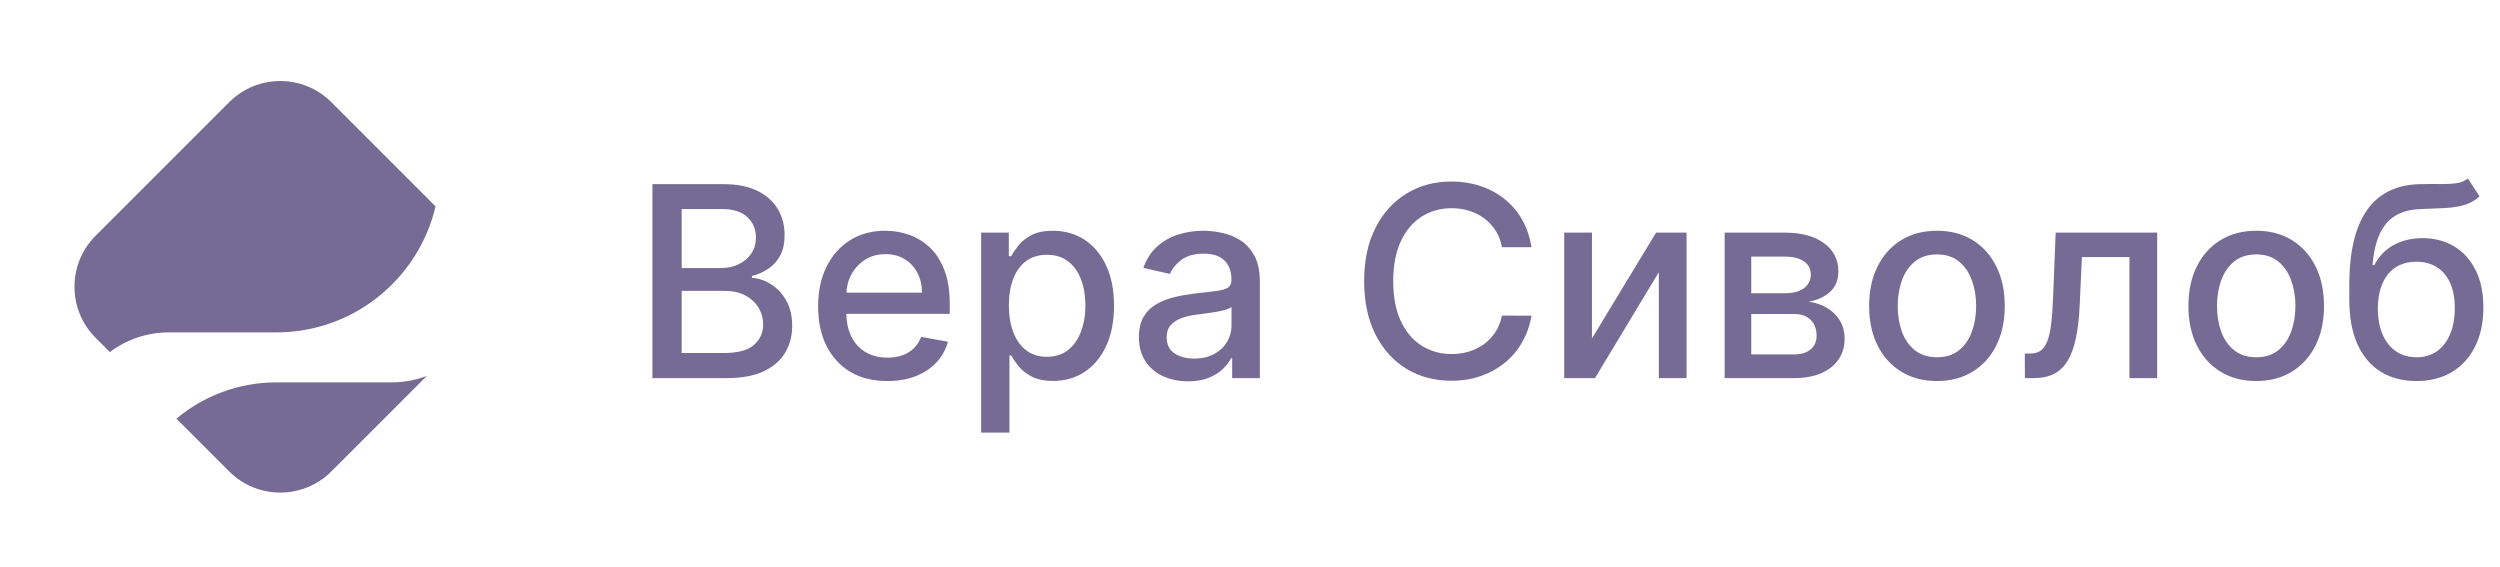
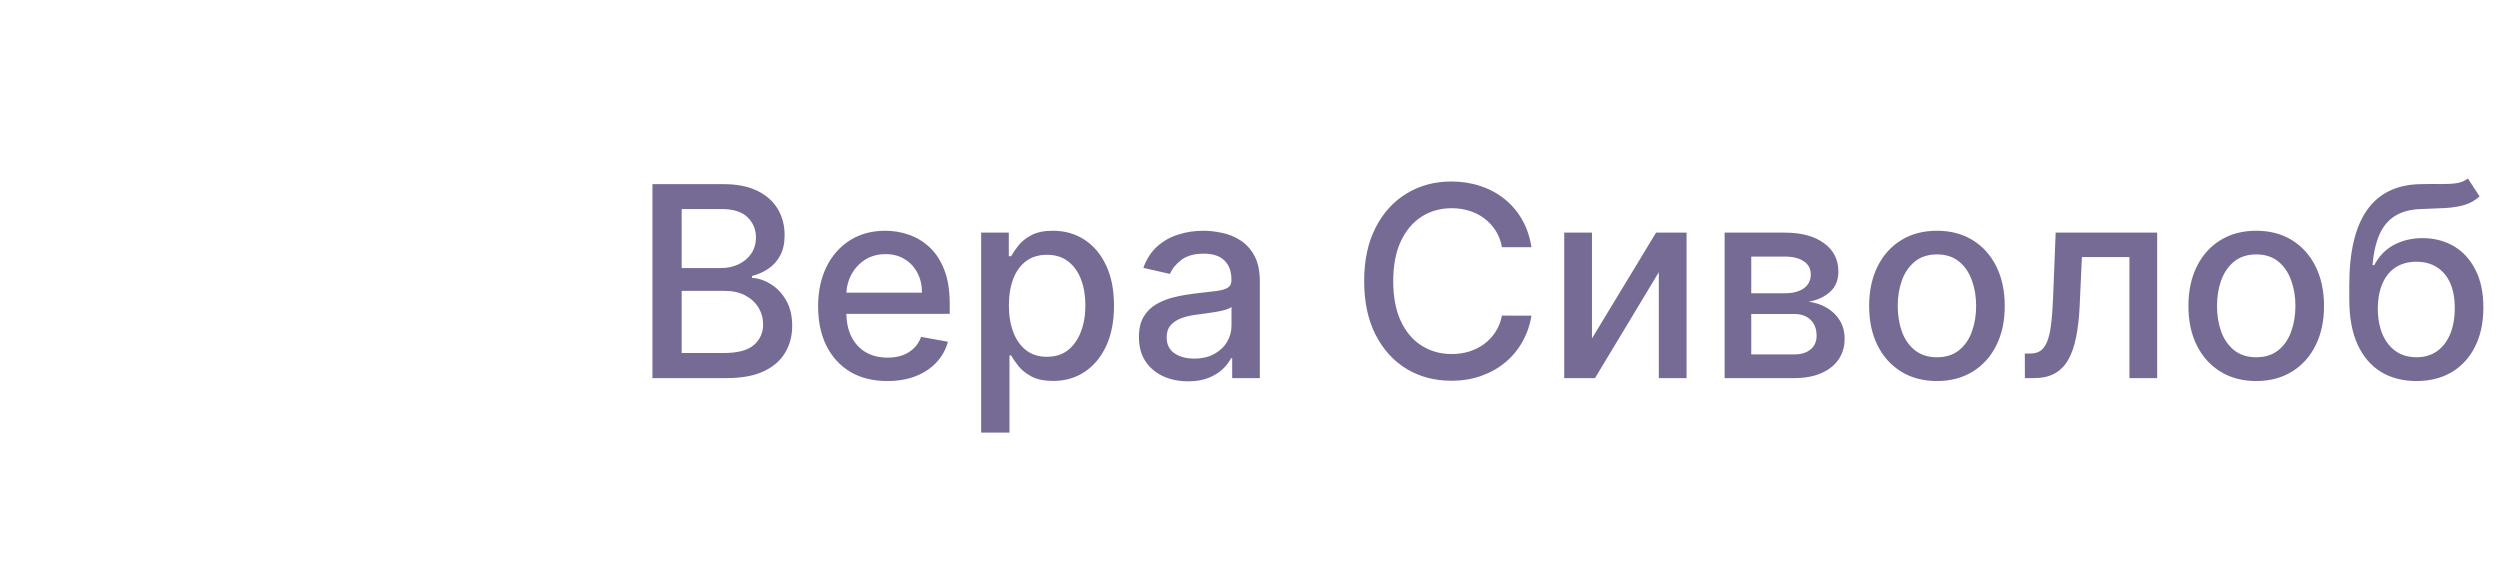
<svg xmlns="http://www.w3.org/2000/svg" width="150" height="34" viewBox="0 0 150 34" fill="none">
-   <path d="M39.146 22.686V11.049H43.407C44.233 11.049 44.916 11.186 45.458 11.458C46 11.727 46.405 12.093 46.674 12.555C46.943 13.013 47.077 13.53 47.077 14.106C47.077 14.591 46.988 15 46.81 15.333C46.632 15.663 46.394 15.928 46.094 16.129C45.799 16.326 45.473 16.47 45.117 16.561V16.674C45.504 16.693 45.88 16.818 46.248 17.049C46.619 17.276 46.926 17.6 47.168 18.021C47.411 18.441 47.532 18.953 47.532 19.555C47.532 20.15 47.392 20.684 47.111 21.157C46.835 21.627 46.407 22 45.827 22.276C45.248 22.549 44.507 22.686 43.606 22.686H39.146ZM40.901 21.18H43.435C44.276 21.18 44.879 21.017 45.242 20.691C45.606 20.366 45.788 19.958 45.788 19.47C45.788 19.102 45.695 18.765 45.509 18.458C45.324 18.151 45.059 17.907 44.714 17.725C44.373 17.544 43.968 17.453 43.498 17.453H40.901V21.18ZM40.901 16.083H43.254C43.648 16.083 44.002 16.008 44.316 15.856C44.634 15.704 44.886 15.492 45.072 15.22C45.261 14.943 45.356 14.617 45.356 14.242C45.356 13.761 45.187 13.358 44.85 13.032C44.513 12.706 43.996 12.543 43.299 12.543H40.901V16.083ZM53.239 22.862C52.38 22.862 51.639 22.678 51.018 22.311C50.4 21.939 49.923 21.419 49.586 20.748C49.253 20.074 49.086 19.284 49.086 18.379C49.086 17.485 49.253 16.697 49.586 16.015C49.923 15.333 50.393 14.801 50.995 14.418C51.601 14.036 52.309 13.845 53.12 13.845C53.612 13.845 54.09 13.926 54.552 14.089C55.014 14.252 55.429 14.508 55.796 14.856C56.164 15.204 56.453 15.657 56.666 16.214C56.878 16.767 56.984 17.439 56.984 18.231V18.833H50.046V17.561H55.319C55.319 17.114 55.228 16.718 55.046 16.373C54.864 16.025 54.609 15.75 54.279 15.549C53.953 15.348 53.571 15.248 53.131 15.248C52.654 15.248 52.237 15.366 51.881 15.6C51.529 15.831 51.256 16.134 51.063 16.509C50.874 16.881 50.779 17.284 50.779 17.72V18.714C50.779 19.297 50.881 19.794 51.086 20.203C51.294 20.612 51.584 20.924 51.955 21.14C52.327 21.352 52.76 21.458 53.256 21.458C53.578 21.458 53.872 21.413 54.137 21.322C54.402 21.227 54.631 21.087 54.825 20.901C55.018 20.716 55.166 20.487 55.268 20.214L56.876 20.504C56.747 20.977 56.516 21.392 56.182 21.748C55.853 22.1 55.438 22.375 54.938 22.572C54.442 22.765 53.876 22.862 53.239 22.862ZM58.869 25.958V13.958H60.528V15.373H60.67C60.768 15.191 60.91 14.981 61.096 14.742C61.282 14.504 61.539 14.295 61.869 14.117C62.198 13.936 62.634 13.845 63.175 13.845C63.88 13.845 64.509 14.023 65.062 14.379C65.615 14.735 66.049 15.248 66.363 15.918C66.681 16.589 66.84 17.396 66.84 18.339C66.84 19.282 66.683 20.091 66.369 20.765C66.054 21.436 65.622 21.953 65.073 22.316C64.524 22.676 63.897 22.856 63.193 22.856C62.662 22.856 62.228 22.767 61.891 22.589C61.558 22.411 61.297 22.203 61.107 21.964C60.918 21.725 60.772 21.513 60.67 21.328H60.568V25.958H58.869ZM60.533 18.322C60.533 18.936 60.622 19.474 60.8 19.936C60.978 20.398 61.236 20.759 61.573 21.021C61.91 21.278 62.323 21.407 62.812 21.407C63.319 21.407 63.744 21.273 64.085 21.004C64.425 20.731 64.683 20.362 64.857 19.896C65.035 19.43 65.124 18.905 65.124 18.322C65.124 17.746 65.037 17.229 64.863 16.771C64.692 16.312 64.435 15.951 64.09 15.686C63.749 15.42 63.323 15.288 62.812 15.288C62.319 15.288 61.903 15.415 61.562 15.668C61.225 15.922 60.969 16.276 60.795 16.731C60.62 17.186 60.533 17.716 60.533 18.322ZM71.283 22.879C70.73 22.879 70.23 22.776 69.783 22.572C69.336 22.364 68.982 22.062 68.721 21.669C68.463 21.275 68.335 20.792 68.335 20.22C68.335 19.727 68.429 19.322 68.619 19.004C68.808 18.686 69.064 18.434 69.386 18.248C69.708 18.062 70.067 17.922 70.465 17.828C70.863 17.733 71.268 17.661 71.681 17.612C72.204 17.551 72.628 17.502 72.954 17.464C73.28 17.422 73.516 17.356 73.664 17.265C73.812 17.174 73.886 17.026 73.886 16.822V16.782C73.886 16.286 73.746 15.902 73.465 15.629C73.189 15.356 72.776 15.22 72.227 15.22C71.655 15.22 71.204 15.347 70.874 15.6C70.549 15.85 70.323 16.129 70.198 16.436L68.602 16.072C68.791 15.542 69.067 15.114 69.431 14.788C69.799 14.458 70.221 14.22 70.698 14.072C71.175 13.92 71.677 13.845 72.204 13.845C72.552 13.845 72.922 13.886 73.312 13.97C73.706 14.049 74.073 14.197 74.414 14.413C74.759 14.629 75.041 14.938 75.261 15.339C75.48 15.737 75.59 16.254 75.59 16.89V22.686H73.931V21.492H73.863C73.753 21.712 73.588 21.928 73.369 22.14C73.149 22.352 72.867 22.528 72.522 22.669C72.177 22.809 71.764 22.879 71.283 22.879ZM71.653 21.515C72.122 21.515 72.524 21.422 72.857 21.237C73.194 21.051 73.45 20.809 73.624 20.509C73.802 20.206 73.891 19.883 73.891 19.538V18.413C73.831 18.474 73.713 18.53 73.539 18.583C73.369 18.633 73.174 18.676 72.954 18.714C72.734 18.748 72.52 18.78 72.312 18.811C72.103 18.837 71.929 18.86 71.789 18.879C71.46 18.92 71.158 18.991 70.886 19.089C70.617 19.188 70.401 19.329 70.238 19.515C70.079 19.697 69.999 19.939 69.999 20.242C69.999 20.663 70.155 20.981 70.465 21.197C70.776 21.409 71.172 21.515 71.653 21.515ZM91.888 14.833H90.116C90.048 14.454 89.921 14.121 89.735 13.833C89.549 13.545 89.322 13.301 89.053 13.1C88.784 12.9 88.483 12.748 88.15 12.646C87.82 12.543 87.47 12.492 87.099 12.492C86.428 12.492 85.828 12.661 85.298 12.998C84.771 13.335 84.354 13.829 84.048 14.481C83.745 15.133 83.593 15.928 83.593 16.867C83.593 17.814 83.745 18.614 84.048 19.265C84.354 19.917 84.773 20.409 85.303 20.742C85.834 21.076 86.43 21.242 87.093 21.242C87.46 21.242 87.809 21.193 88.138 21.095C88.472 20.992 88.773 20.843 89.042 20.646C89.311 20.449 89.538 20.208 89.724 19.924C89.913 19.636 90.044 19.307 90.116 18.936L91.888 18.941C91.794 19.513 91.61 20.04 91.337 20.521C91.068 20.998 90.722 21.411 90.298 21.759C89.877 22.104 89.396 22.371 88.854 22.561C88.313 22.75 87.722 22.845 87.082 22.845C86.074 22.845 85.176 22.606 84.388 22.129C83.601 21.648 82.979 20.96 82.525 20.066C82.074 19.172 81.849 18.106 81.849 16.867C81.849 15.625 82.076 14.559 82.531 13.668C82.985 12.775 83.606 12.089 84.394 11.612C85.182 11.131 86.078 10.89 87.082 10.89C87.699 10.89 88.275 10.979 88.809 11.157C89.347 11.331 89.83 11.589 90.258 11.93C90.686 12.267 91.04 12.68 91.32 13.168C91.601 13.653 91.79 14.208 91.888 14.833ZM95.518 20.305L99.364 13.958H101.194V22.686H99.529V16.333L95.7 22.686H93.853V13.958H95.518V20.305ZM103.478 22.686V13.958H107.097C108.082 13.958 108.862 14.168 109.438 14.589C110.014 15.006 110.302 15.572 110.302 16.288C110.302 16.799 110.139 17.204 109.813 17.504C109.487 17.803 109.056 18.004 108.518 18.106C108.908 18.151 109.266 18.269 109.592 18.458C109.917 18.644 110.179 18.894 110.376 19.208C110.576 19.523 110.677 19.898 110.677 20.333C110.677 20.795 110.558 21.204 110.319 21.561C110.08 21.913 109.734 22.189 109.279 22.39C108.828 22.587 108.285 22.686 107.648 22.686H103.478ZM105.075 21.265H107.648C108.069 21.265 108.398 21.165 108.637 20.964C108.876 20.763 108.995 20.491 108.995 20.146C108.995 19.741 108.876 19.422 108.637 19.191C108.398 18.956 108.069 18.839 107.648 18.839H105.075V21.265ZM105.075 17.595H107.114C107.433 17.595 107.705 17.549 107.933 17.458C108.164 17.367 108.34 17.239 108.461 17.072C108.586 16.901 108.648 16.701 108.648 16.47C108.648 16.133 108.51 15.869 108.234 15.68C107.957 15.491 107.578 15.396 107.097 15.396H105.075V17.595ZM116.217 22.862C115.398 22.862 114.684 22.674 114.075 22.299C113.465 21.924 112.991 21.4 112.654 20.725C112.317 20.051 112.148 19.263 112.148 18.362C112.148 17.456 112.317 16.665 112.654 15.987C112.991 15.309 113.465 14.782 114.075 14.407C114.684 14.032 115.398 13.845 116.217 13.845C117.035 13.845 117.749 14.032 118.359 14.407C118.969 14.782 119.442 15.309 119.779 15.987C120.116 16.665 120.285 17.456 120.285 18.362C120.285 19.263 120.116 20.051 119.779 20.725C119.442 21.4 118.969 21.924 118.359 22.299C117.749 22.674 117.035 22.862 116.217 22.862ZM116.222 21.436C116.753 21.436 117.192 21.295 117.54 21.015C117.889 20.735 118.147 20.362 118.313 19.896C118.484 19.43 118.569 18.917 118.569 18.356C118.569 17.799 118.484 17.288 118.313 16.822C118.147 16.352 117.889 15.975 117.54 15.691C117.192 15.407 116.753 15.265 116.222 15.265C115.688 15.265 115.245 15.407 114.893 15.691C114.544 15.975 114.285 16.352 114.114 16.822C113.948 17.288 113.864 17.799 113.864 18.356C113.864 18.917 113.948 19.43 114.114 19.896C114.285 20.362 114.544 20.735 114.893 21.015C115.245 21.295 115.688 21.436 116.222 21.436ZM121.494 22.686L121.488 21.214H121.8C122.043 21.214 122.246 21.163 122.408 21.061C122.575 20.954 122.711 20.776 122.817 20.526C122.924 20.276 123.005 19.932 123.062 19.492C123.119 19.049 123.16 18.492 123.187 17.822L123.34 13.958H129.431V22.686H127.766V15.424H124.914L124.778 18.39C124.744 19.11 124.67 19.739 124.556 20.276C124.446 20.814 124.285 21.263 124.073 21.623C123.861 21.979 123.588 22.246 123.255 22.424C122.922 22.599 122.516 22.686 122.039 22.686H121.494ZM135.373 22.862C134.555 22.862 133.841 22.674 133.231 22.299C132.621 21.924 132.147 21.4 131.81 20.725C131.473 20.051 131.305 19.263 131.305 18.362C131.305 17.456 131.473 16.665 131.81 15.987C132.147 15.309 132.621 14.782 133.231 14.407C133.841 14.032 134.555 13.845 135.373 13.845C136.191 13.845 136.905 14.032 137.515 14.407C138.125 14.782 138.598 15.309 138.935 15.987C139.272 16.665 139.441 17.456 139.441 18.362C139.441 19.263 139.272 20.051 138.935 20.725C138.598 21.4 138.125 21.924 137.515 22.299C136.905 22.674 136.191 22.862 135.373 22.862ZM135.379 21.436C135.909 21.436 136.348 21.295 136.697 21.015C137.045 20.735 137.303 20.362 137.469 19.896C137.64 19.43 137.725 18.917 137.725 18.356C137.725 17.799 137.64 17.288 137.469 16.822C137.303 16.352 137.045 15.975 136.697 15.691C136.348 15.407 135.909 15.265 135.379 15.265C134.844 15.265 134.401 15.407 134.049 15.691C133.701 15.975 133.441 16.352 133.271 16.822C133.104 17.288 133.021 17.799 133.021 18.356C133.021 18.917 133.104 19.43 133.271 19.896C133.441 20.362 133.701 20.735 134.049 21.015C134.401 21.295 134.844 21.436 135.379 21.436ZM148.07 10.708L148.775 11.782C148.513 12.021 148.216 12.191 147.883 12.293C147.553 12.392 147.173 12.454 146.741 12.481C146.309 12.504 145.815 12.525 145.258 12.543C144.629 12.562 144.112 12.699 143.707 12.953C143.301 13.203 142.989 13.574 142.769 14.066C142.553 14.555 142.413 15.168 142.349 15.907H142.457C142.741 15.366 143.135 14.96 143.638 14.691C144.146 14.422 144.716 14.288 145.349 14.288C146.053 14.288 146.68 14.449 147.229 14.771C147.779 15.093 148.21 15.564 148.525 16.186C148.843 16.803 149.002 17.559 149.002 18.453C149.002 19.358 148.835 20.14 148.502 20.799C148.173 21.458 147.707 21.968 147.104 22.328C146.506 22.684 145.799 22.862 144.985 22.862C144.171 22.862 143.46 22.678 142.854 22.311C142.252 21.939 141.784 21.39 141.451 20.663C141.121 19.936 140.957 19.038 140.957 17.97V17.106C140.957 15.11 141.313 13.608 142.025 12.6C142.737 11.593 143.801 11.076 145.218 11.049C145.676 11.038 146.085 11.036 146.445 11.043C146.805 11.047 147.12 11.03 147.388 10.992C147.661 10.951 147.888 10.856 148.07 10.708ZM144.991 21.436C145.464 21.436 145.871 21.316 146.212 21.078C146.557 20.835 146.822 20.492 147.008 20.049C147.193 19.606 147.286 19.083 147.286 18.481C147.286 17.89 147.193 17.388 147.008 16.975C146.822 16.562 146.557 16.248 146.212 16.032C145.868 15.812 145.455 15.703 144.974 15.703C144.618 15.703 144.299 15.765 144.019 15.89C143.739 16.011 143.498 16.191 143.298 16.43C143.101 16.669 142.947 16.96 142.837 17.305C142.731 17.646 142.674 18.038 142.667 18.481C142.667 19.383 142.873 20.1 143.286 20.634C143.703 21.169 144.271 21.436 144.991 21.436Z" fill="#766B94" />
-   <path fill-rule="evenodd" clip-rule="evenodd" d="M5.738 14.144C4.046 15.836 4.046 18.58 5.738 20.272L6.591 21.125C7.577 20.383 8.803 19.943 10.133 19.943H11.657H13.362L14.887 19.943L16.582 19.943C21.226 19.943 25.116 16.717 26.133 12.383L19.88 6.13C18.188 4.438 15.444 4.438 13.752 6.13L5.738 14.144ZM21.974 22.943H23.498C24.244 22.943 24.958 22.804 25.615 22.551L19.88 28.286C18.188 29.978 15.444 29.978 13.752 28.286L10.586 25.12C12.209 23.761 14.3 22.943 16.582 22.943H18.743L20.268 22.943H20.27H21.973C21.973 22.943 21.974 22.943 21.974 22.943Z" fill="#766B94" />
+   <path d="M39.146 22.686V11.049H43.407C44.233 11.049 44.916 11.186 45.458 11.458C46 11.727 46.405 12.093 46.674 12.555C46.943 13.013 47.077 13.53 47.077 14.106C47.077 14.591 46.988 15 46.81 15.333C46.632 15.663 46.394 15.928 46.094 16.129C45.799 16.326 45.473 16.47 45.117 16.561V16.674C45.504 16.693 45.88 16.818 46.248 17.049C46.619 17.276 46.926 17.6 47.168 18.021C47.411 18.441 47.532 18.953 47.532 19.555C47.532 20.15 47.392 20.684 47.111 21.157C46.835 21.627 46.407 22 45.827 22.276C45.248 22.549 44.507 22.686 43.606 22.686H39.146ZM40.901 21.18H43.435C44.276 21.18 44.879 21.017 45.242 20.691C45.606 20.366 45.788 19.958 45.788 19.47C45.788 19.102 45.695 18.765 45.509 18.458C45.324 18.151 45.059 17.907 44.714 17.725C44.373 17.544 43.968 17.453 43.498 17.453H40.901V21.18ZM40.901 16.083H43.254C43.648 16.083 44.002 16.008 44.316 15.856C44.634 15.704 44.886 15.492 45.072 15.22C45.261 14.943 45.356 14.617 45.356 14.242C45.356 13.761 45.187 13.358 44.85 13.032C44.513 12.706 43.996 12.543 43.299 12.543H40.901V16.083ZM53.239 22.862C52.38 22.862 51.639 22.678 51.018 22.311C50.4 21.939 49.923 21.419 49.586 20.748C49.253 20.074 49.086 19.284 49.086 18.379C49.086 17.485 49.253 16.697 49.586 16.015C49.923 15.333 50.393 14.801 50.995 14.418C51.601 14.036 52.309 13.845 53.12 13.845C53.612 13.845 54.09 13.926 54.552 14.089C55.014 14.252 55.429 14.508 55.796 14.856C56.164 15.204 56.453 15.657 56.666 16.214C56.878 16.767 56.984 17.439 56.984 18.231V18.833H50.046V17.561H55.319C55.319 17.114 55.228 16.718 55.046 16.373C54.864 16.025 54.609 15.75 54.279 15.549C53.953 15.348 53.571 15.248 53.131 15.248C52.654 15.248 52.237 15.366 51.881 15.6C51.529 15.831 51.256 16.134 51.063 16.509C50.874 16.881 50.779 17.284 50.779 17.72V18.714C50.779 19.297 50.881 19.794 51.086 20.203C51.294 20.612 51.584 20.924 51.955 21.14C52.327 21.352 52.76 21.458 53.256 21.458C53.578 21.458 53.872 21.413 54.137 21.322C54.402 21.227 54.631 21.087 54.825 20.901C55.018 20.716 55.166 20.487 55.268 20.214L56.876 20.504C56.747 20.977 56.516 21.392 56.182 21.748C55.853 22.1 55.438 22.375 54.938 22.572C54.442 22.765 53.876 22.862 53.239 22.862ZM58.869 25.958V13.958H60.528V15.373H60.67C60.768 15.191 60.91 14.981 61.096 14.742C61.282 14.504 61.539 14.295 61.869 14.117C62.198 13.936 62.634 13.845 63.175 13.845C63.88 13.845 64.509 14.023 65.062 14.379C65.615 14.735 66.049 15.248 66.363 15.918C66.681 16.589 66.84 17.396 66.84 18.339C66.84 19.282 66.683 20.091 66.369 20.765C66.054 21.436 65.622 21.953 65.073 22.316C64.524 22.676 63.897 22.856 63.193 22.856C62.662 22.856 62.228 22.767 61.891 22.589C61.558 22.411 61.297 22.203 61.107 21.964C60.918 21.725 60.772 21.513 60.67 21.328H60.568V25.958H58.869ZM60.533 18.322C60.533 18.936 60.622 19.474 60.8 19.936C60.978 20.398 61.236 20.759 61.573 21.021C61.91 21.278 62.323 21.407 62.812 21.407C63.319 21.407 63.744 21.273 64.085 21.004C64.425 20.731 64.683 20.362 64.857 19.896C65.035 19.43 65.124 18.905 65.124 18.322C65.124 17.746 65.037 17.229 64.863 16.771C64.692 16.312 64.435 15.951 64.09 15.686C63.749 15.42 63.323 15.288 62.812 15.288C62.319 15.288 61.903 15.415 61.562 15.668C61.225 15.922 60.969 16.276 60.795 16.731C60.62 17.186 60.533 17.716 60.533 18.322ZM71.283 22.879C70.73 22.879 70.23 22.776 69.783 22.572C69.336 22.364 68.982 22.062 68.721 21.669C68.463 21.275 68.335 20.792 68.335 20.22C68.335 19.727 68.429 19.322 68.619 19.004C68.808 18.686 69.064 18.434 69.386 18.248C69.708 18.062 70.067 17.922 70.465 17.828C70.863 17.733 71.268 17.661 71.681 17.612C72.204 17.551 72.628 17.502 72.954 17.464C73.28 17.422 73.516 17.356 73.664 17.265C73.812 17.174 73.886 17.026 73.886 16.822V16.782C73.886 16.286 73.746 15.902 73.465 15.629C73.189 15.356 72.776 15.22 72.227 15.22C71.655 15.22 71.204 15.347 70.874 15.6C70.549 15.85 70.323 16.129 70.198 16.436L68.602 16.072C68.791 15.542 69.067 15.114 69.431 14.788C69.799 14.458 70.221 14.22 70.698 14.072C71.175 13.92 71.677 13.845 72.204 13.845C72.552 13.845 72.922 13.886 73.312 13.97C73.706 14.049 74.073 14.197 74.414 14.413C74.759 14.629 75.041 14.938 75.261 15.339C75.48 15.737 75.59 16.254 75.59 16.89V22.686H73.931V21.492H73.863C73.753 21.712 73.588 21.928 73.369 22.14C73.149 22.352 72.867 22.528 72.522 22.669C72.177 22.809 71.764 22.879 71.283 22.879ZM71.653 21.515C72.122 21.515 72.524 21.422 72.857 21.237C73.194 21.051 73.45 20.809 73.624 20.509C73.802 20.206 73.891 19.883 73.891 19.538V18.413C73.831 18.474 73.713 18.53 73.539 18.583C73.369 18.633 73.174 18.676 72.954 18.714C72.734 18.748 72.52 18.78 72.312 18.811C72.103 18.837 71.929 18.86 71.789 18.879C71.46 18.92 71.158 18.991 70.886 19.089C70.617 19.188 70.401 19.329 70.238 19.515C70.079 19.697 69.999 19.939 69.999 20.242C69.999 20.663 70.155 20.981 70.465 21.197C70.776 21.409 71.172 21.515 71.653 21.515ZM91.888 14.833H90.116C90.048 14.454 89.921 14.121 89.735 13.833C89.549 13.545 89.322 13.301 89.053 13.1C88.784 12.9 88.483 12.748 88.15 12.646C87.82 12.543 87.47 12.492 87.099 12.492C86.428 12.492 85.828 12.661 85.298 12.998C84.771 13.335 84.354 13.829 84.048 14.481C83.745 15.133 83.593 15.928 83.593 16.867C83.593 17.814 83.745 18.614 84.048 19.265C84.354 19.917 84.773 20.409 85.303 20.742C85.834 21.076 86.43 21.242 87.093 21.242C87.46 21.242 87.809 21.193 88.138 21.095C88.472 20.992 88.773 20.843 89.042 20.646C89.311 20.449 89.538 20.208 89.724 19.924C89.913 19.636 90.044 19.307 90.116 18.936L91.888 18.941C91.794 19.513 91.61 20.04 91.337 20.521C91.068 20.998 90.722 21.411 90.298 21.759C89.877 22.104 89.396 22.371 88.854 22.561C88.313 22.75 87.722 22.845 87.082 22.845C86.074 22.845 85.176 22.606 84.388 22.129C83.601 21.648 82.979 20.96 82.525 20.066C82.074 19.172 81.849 18.106 81.849 16.867C81.849 15.625 82.076 14.559 82.531 13.668C82.985 12.775 83.606 12.089 84.394 11.612C85.182 11.131 86.078 10.89 87.082 10.89C87.699 10.89 88.275 10.979 88.809 11.157C89.347 11.331 89.83 11.589 90.258 11.93C90.686 12.267 91.04 12.68 91.32 13.168C91.601 13.653 91.79 14.208 91.888 14.833ZM95.518 20.305L99.364 13.958H101.194V22.686H99.529V16.333L95.7 22.686H93.853V13.958H95.518V20.305ZM103.478 22.686V13.958H107.097C108.082 13.958 108.862 14.168 109.438 14.589C110.014 15.006 110.302 15.572 110.302 16.288C110.302 16.799 110.139 17.204 109.813 17.504C109.487 17.803 109.056 18.004 108.518 18.106C108.908 18.151 109.266 18.269 109.592 18.458C109.917 18.644 110.179 18.894 110.376 19.208C110.576 19.523 110.677 19.898 110.677 20.333C110.677 20.795 110.558 21.204 110.319 21.561C110.08 21.913 109.734 22.189 109.279 22.39C108.828 22.587 108.285 22.686 107.648 22.686H103.478ZM105.075 21.265H107.648C108.069 21.265 108.398 21.165 108.637 20.964C108.876 20.763 108.995 20.491 108.995 20.146C108.995 19.741 108.876 19.422 108.637 19.191C108.398 18.956 108.069 18.839 107.648 18.839H105.075V21.265ZM105.075 17.595H107.114C107.433 17.595 107.705 17.549 107.933 17.458C108.164 17.367 108.34 17.239 108.461 17.072C108.586 16.901 108.648 16.701 108.648 16.47C108.648 16.133 108.51 15.869 108.234 15.68C107.957 15.491 107.578 15.396 107.097 15.396H105.075V17.595ZM116.217 22.862C115.398 22.862 114.684 22.674 114.075 22.299C113.465 21.924 112.991 21.4 112.654 20.725C112.317 20.051 112.148 19.263 112.148 18.362C112.148 17.456 112.317 16.665 112.654 15.987C112.991 15.309 113.465 14.782 114.075 14.407C114.684 14.032 115.398 13.845 116.217 13.845C117.035 13.845 117.749 14.032 118.359 14.407C118.969 14.782 119.442 15.309 119.779 15.987C120.116 16.665 120.285 17.456 120.285 18.362C120.285 19.263 120.116 20.051 119.779 20.725C119.442 21.4 118.969 21.924 118.359 22.299C117.749 22.674 117.035 22.862 116.217 22.862ZM116.222 21.436C116.753 21.436 117.192 21.295 117.54 21.015C117.889 20.735 118.147 20.362 118.313 19.896C118.484 19.43 118.569 18.917 118.569 18.356C118.569 17.799 118.484 17.288 118.313 16.822C118.147 16.352 117.889 15.975 117.54 15.691C117.192 15.407 116.753 15.265 116.222 15.265C115.688 15.265 115.245 15.407 114.893 15.691C114.544 15.975 114.285 16.352 114.114 16.822C113.948 17.288 113.864 17.799 113.864 18.356C113.864 18.917 113.948 19.43 114.114 19.896C114.285 20.362 114.544 20.735 114.893 21.015C115.245 21.295 115.688 21.436 116.222 21.436ZM121.494 22.686L121.488 21.214H121.8C122.043 21.214 122.246 21.163 122.408 21.061C122.575 20.954 122.711 20.776 122.817 20.526C122.924 20.276 123.005 19.932 123.062 19.492C123.119 19.049 123.16 18.492 123.187 17.822L123.34 13.958H129.431V22.686H127.766V15.424H124.914L124.778 18.39C124.744 19.11 124.67 19.739 124.556 20.276C124.446 20.814 124.285 21.263 124.073 21.623C123.861 21.979 123.588 22.246 123.255 22.424C122.922 22.599 122.516 22.686 122.039 22.686H121.494ZM135.373 22.862C134.555 22.862 133.841 22.674 133.231 22.299C132.621 21.924 132.147 21.4 131.81 20.725C131.473 20.051 131.305 19.263 131.305 18.362C131.305 17.456 131.473 16.665 131.81 15.987C132.147 15.309 132.621 14.782 133.231 14.407C133.841 14.032 134.555 13.845 135.373 13.845C136.191 13.845 136.905 14.032 137.515 14.407C138.125 14.782 138.598 15.309 138.935 15.987C139.272 16.665 139.441 17.456 139.441 18.362C139.441 19.263 139.272 20.051 138.935 20.725C138.598 21.4 138.125 21.924 137.515 22.299C136.905 22.674 136.191 22.862 135.373 22.862ZM135.379 21.436C135.909 21.436 136.348 21.295 136.697 21.015C137.045 20.735 137.303 20.362 137.469 19.896C137.64 19.43 137.725 18.917 137.725 18.356C137.725 17.799 137.64 17.288 137.469 16.822C137.303 16.352 137.045 15.975 136.697 15.691C136.348 15.407 135.909 15.265 135.379 15.265C134.844 15.265 134.401 15.407 134.049 15.691C133.701 15.975 133.441 16.352 133.271 16.822C133.104 17.288 133.021 17.799 133.021 18.356C133.021 18.917 133.104 19.43 133.271 19.896C133.441 20.362 133.701 20.735 134.049 21.015C134.401 21.295 134.844 21.436 135.379 21.436ZM148.07 10.708L148.775 11.782C148.513 12.021 148.216 12.191 147.883 12.293C147.553 12.392 147.173 12.454 146.741 12.481C146.309 12.504 145.815 12.525 145.258 12.543C144.629 12.562 144.112 12.699 143.707 12.953C143.301 13.203 142.989 13.574 142.769 14.066C142.553 14.555 142.413 15.168 142.349 15.907H142.457C142.741 15.366 143.135 14.96 143.638 14.691C144.146 14.422 144.716 14.288 145.349 14.288C146.053 14.288 146.68 14.449 147.229 14.771C147.779 15.093 148.21 15.564 148.525 16.186C148.843 16.803 149.002 17.559 149.002 18.453C149.002 19.358 148.835 20.14 148.502 20.799C148.173 21.458 147.707 21.968 147.104 22.328C146.506 22.684 145.799 22.862 144.985 22.862C144.171 22.862 143.46 22.678 142.854 22.311C142.252 21.939 141.784 21.39 141.451 20.663C141.121 19.936 140.957 19.038 140.957 17.97V17.106C140.957 15.11 141.313 13.608 142.025 12.6C142.737 11.593 143.801 11.076 145.218 11.049C145.676 11.038 146.085 11.036 146.445 11.043C146.805 11.047 147.12 11.03 147.388 10.992C147.661 10.951 147.888 10.856 148.07 10.708ZM144.991 21.436C145.464 21.436 145.871 21.316 146.212 21.078C146.557 20.835 146.822 20.492 147.008 20.049C147.193 19.606 147.286 19.083 147.286 18.481C147.286 17.89 147.193 17.388 147.008 16.975C146.822 16.562 146.557 16.248 146.212 16.032C145.868 15.812 145.455 15.703 144.974 15.703C144.618 15.703 144.299 15.765 144.019 15.89C143.739 16.011 143.498 16.191 143.298 16.43C143.101 16.669 142.947 16.96 142.837 17.305C142.731 17.646 142.674 18.038 142.667 18.481C142.667 19.383 142.873 20.1 143.286 20.634C143.703 21.169 144.271 21.436 144.991 21.436" fill="#766B94" />
</svg>